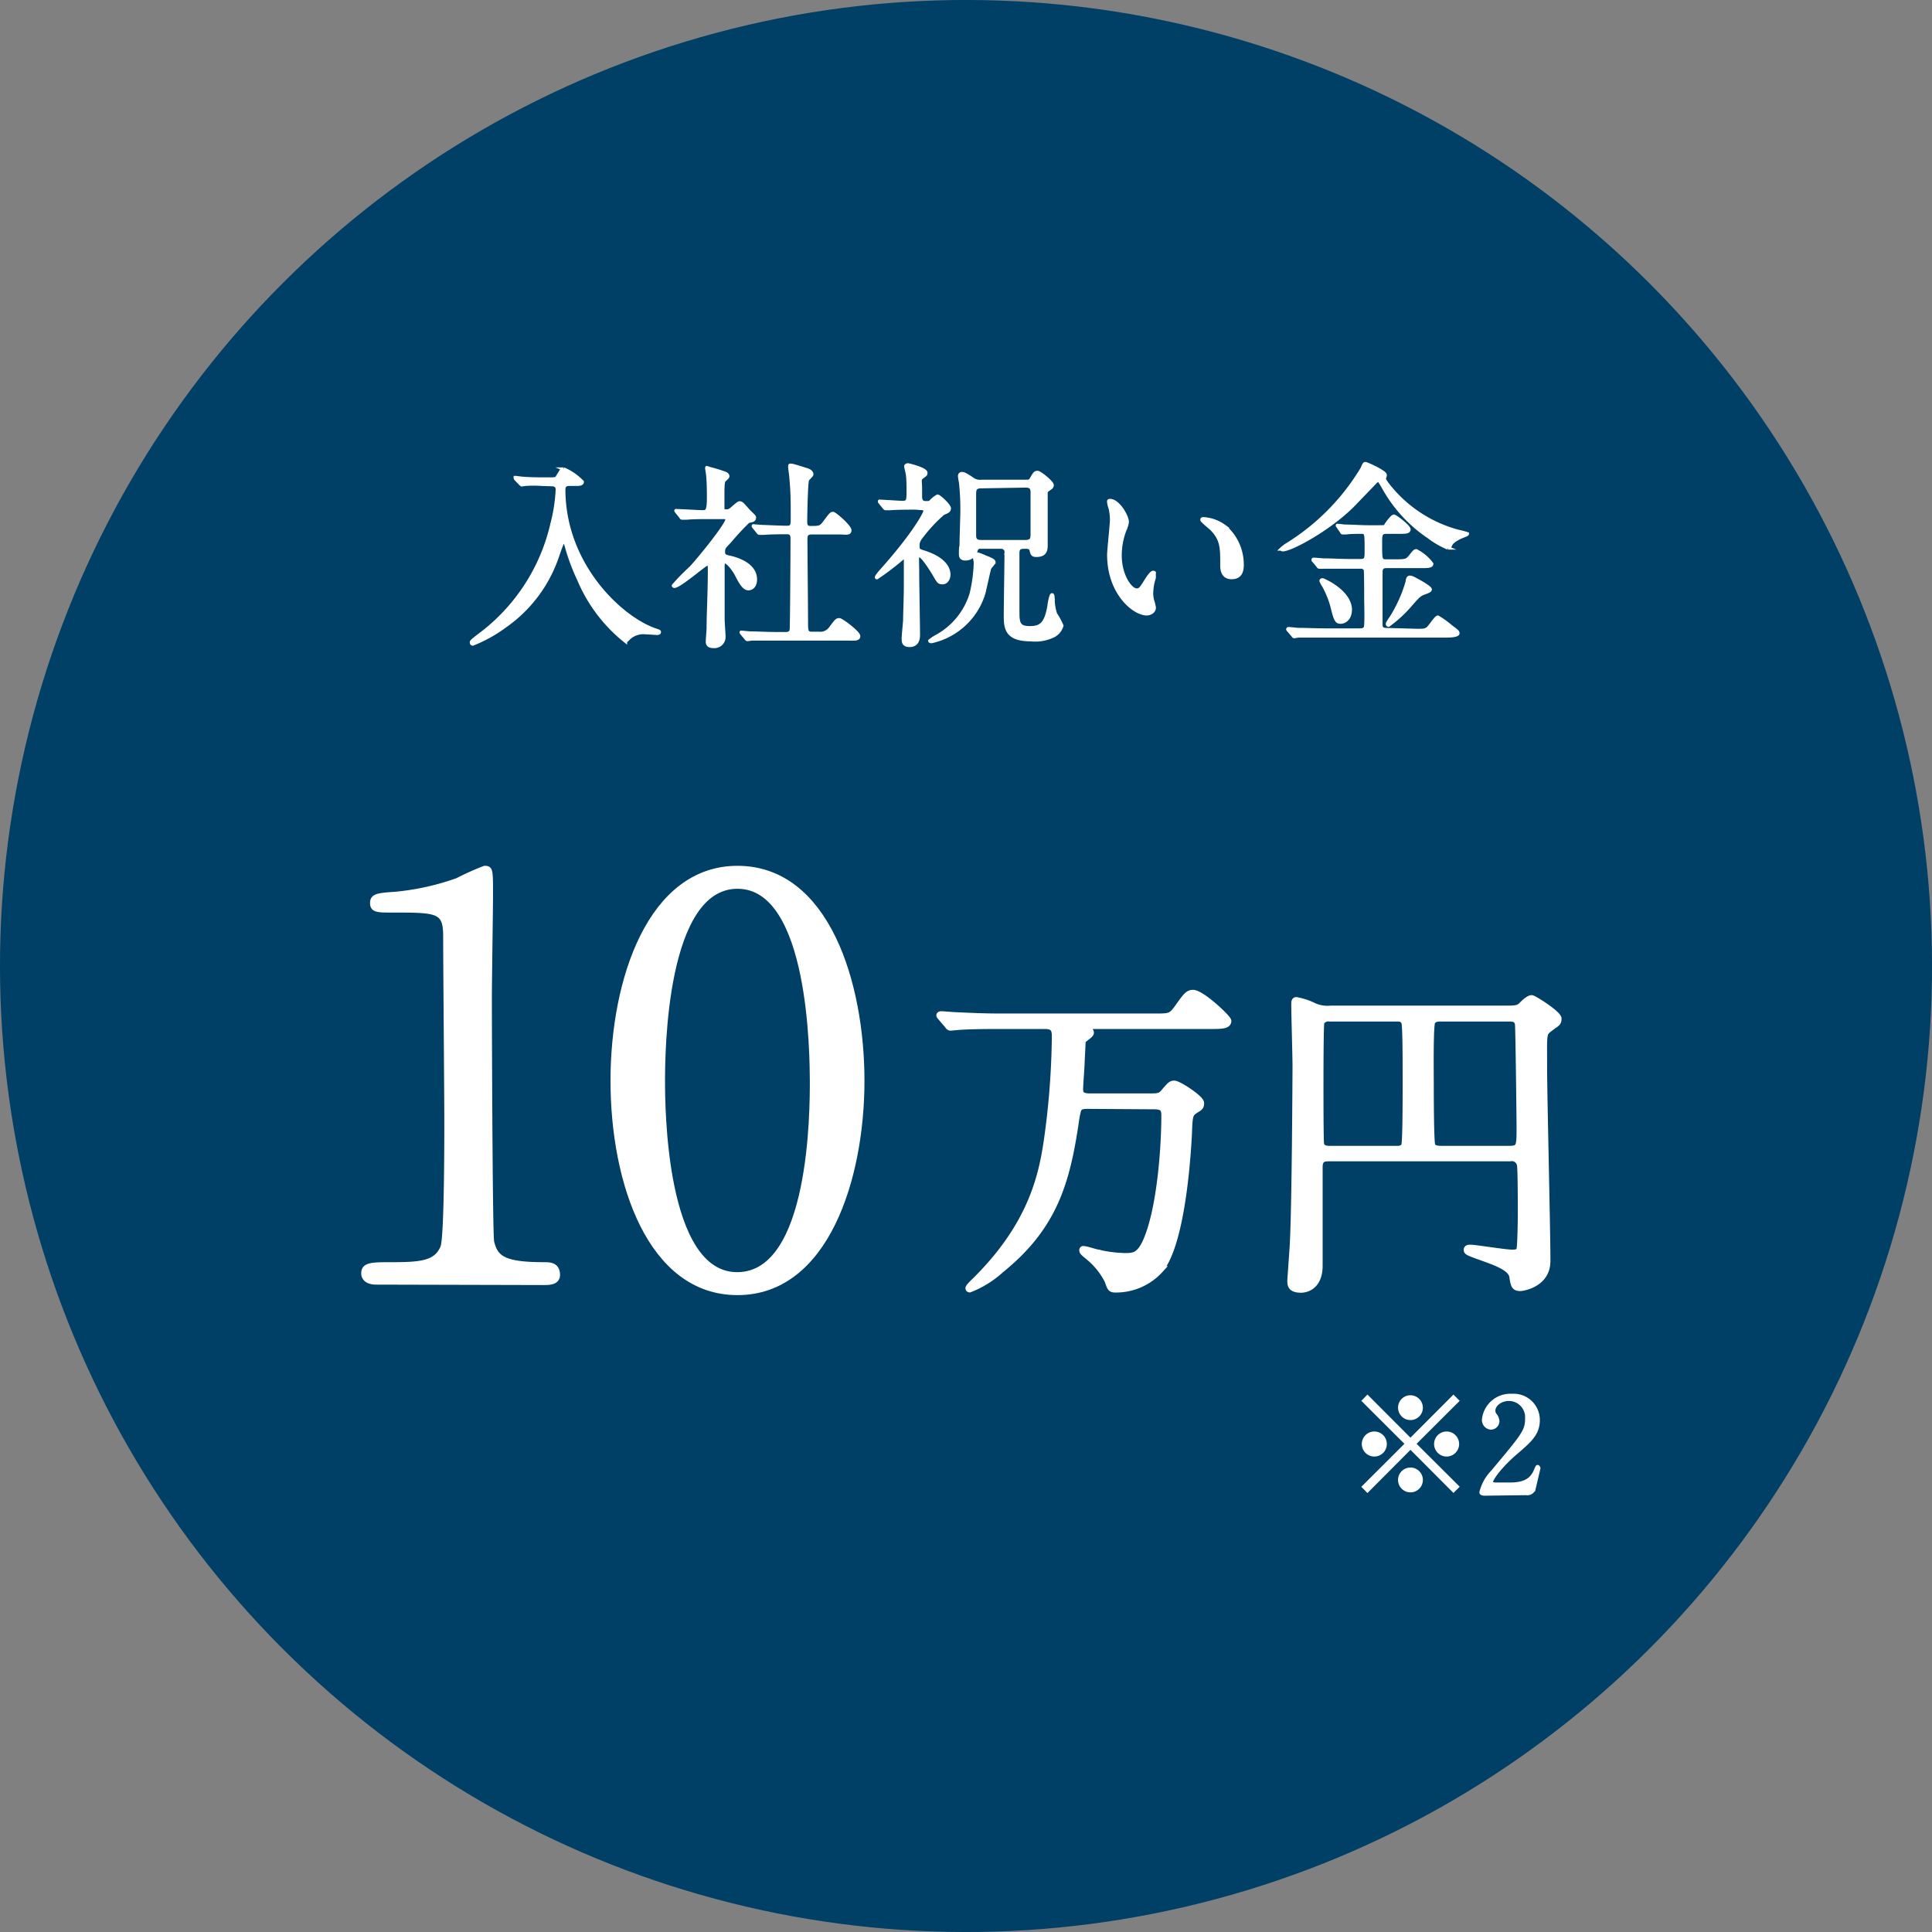
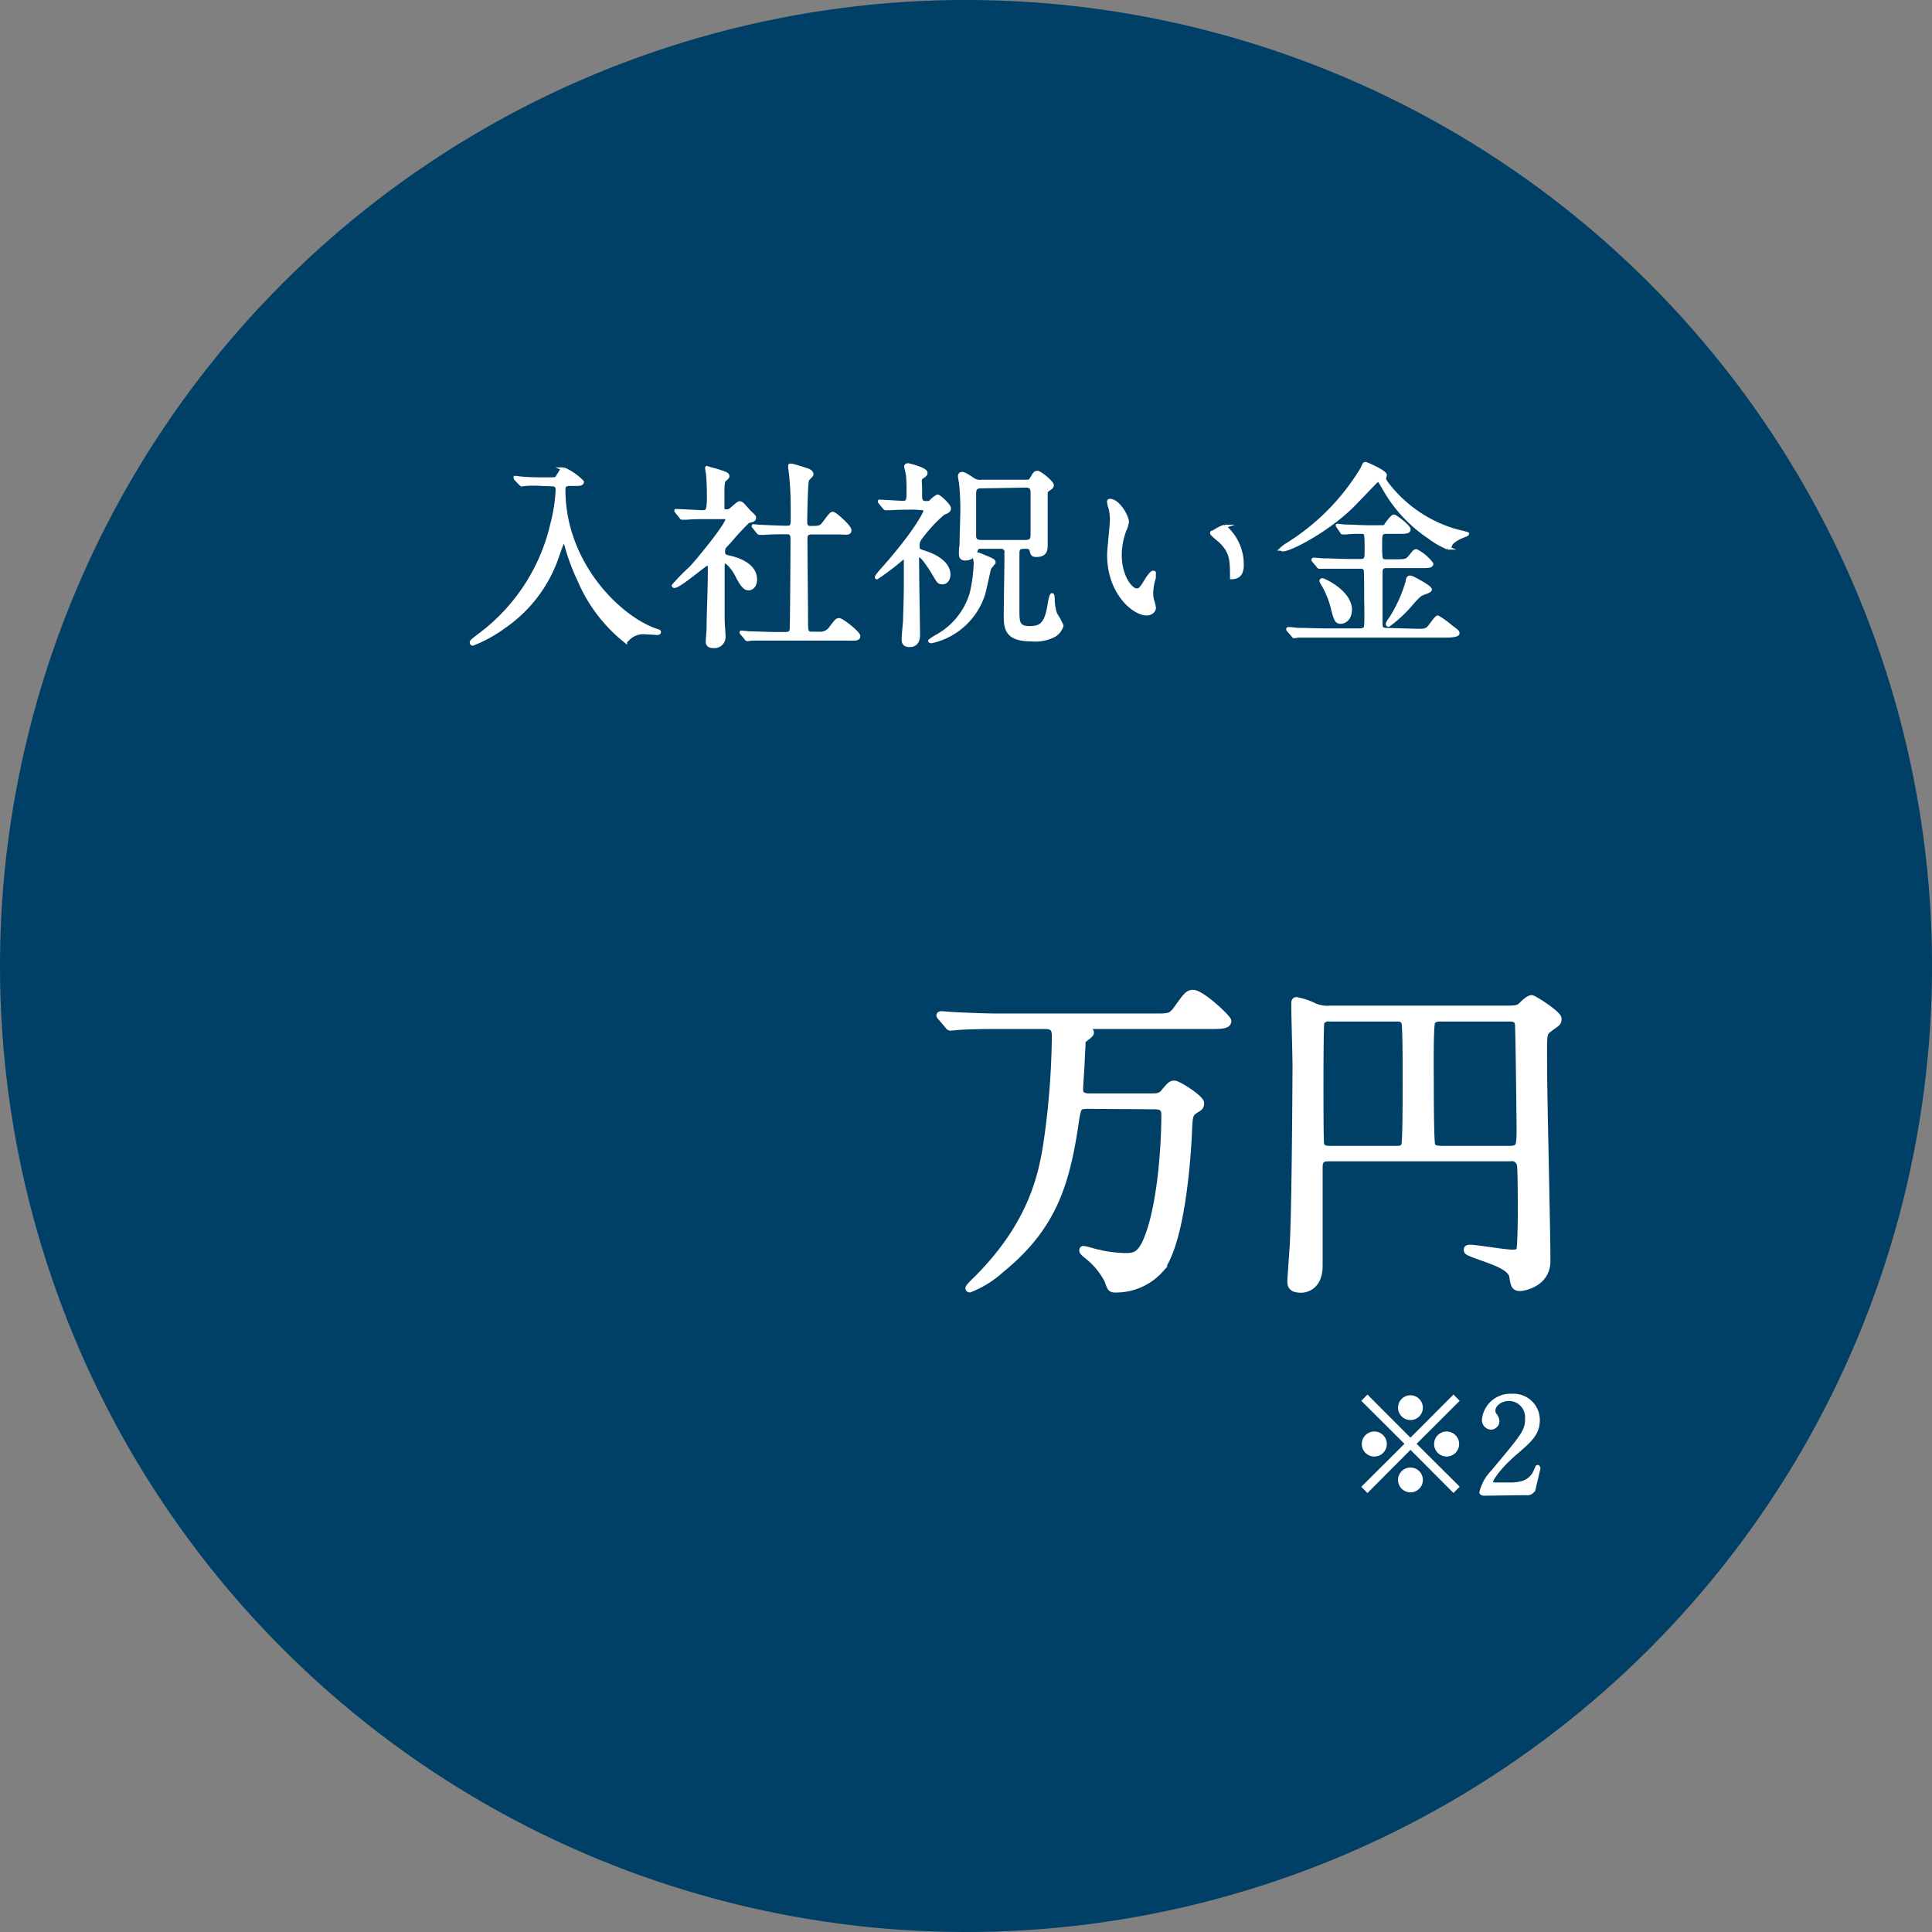
<svg xmlns="http://www.w3.org/2000/svg" width="186" height="186" viewBox="0 0 186 186">
  <rect x="0" y="0" width="186" height="186" fill="#808080" stroke="none" />
  <defs>
    <style>.cls-1{fill:#003f66;}.cls-2,.cls-3,.cls-4,.cls-5{fill:#fff;stroke:#fff;stroke-miterlimit:10;}.cls-2{stroke-width:0.33px;}.cls-3{stroke-width:0.45px;}.cls-4{stroke-width:0.67px;}.cls-5{stroke-width:0.27px;}</style>
  </defs>
  <g id="レイヤー_2" data-name="レイヤー 2">
    <g id="_レイヤー_" data-name="&lt;レイヤー&gt;">
      <circle class="cls-1" cx="93" cy="93" r="93" transform="translate(-38.52 93) rotate(-45)" />
      <path class="cls-2" d="M52.14,46.62a10.46,10.46,0,0,0-1.55,0l-.37.05s0,0-.13-.11l-.42-.44a.18.18,0,0,1-.06-.14s0,0,.06,0l.48.06c.52.06,1.45.08,1.89.08h.85c.57,0,.67,0,.8-.25.41-.65.42-.71.58-.71a5.52,5.52,0,0,1,1.78,1.23c0,.23-.31.23-.71.23h-.5c-.21,0-.57,0-.57.51,0,7.25,5.52,12.44,8.89,13.55.29.1.31.1.31.18s-.12.11-.19.11-.9-.06-1.06-.06a2.08,2.08,0,0,0-1.63.48c-.13.14-.32.33-.38.33a15,15,0,0,1-4.47-5.9,20,20,0,0,1-1.16-3.07c-.16-.61-.22-.61-.31-.61s-.17.13-.6,1.38a13.44,13.44,0,0,1-5.09,6.78A13.59,13.59,0,0,1,45.51,62c-.08,0-.12-.08-.12-.16s.06-.15.71-.65a18.51,18.51,0,0,0,7.06-10.79,15.9,15.9,0,0,0,.5-3.25c0-.5-.39-.5-.58-.5Z" />
      <path class="cls-2" d="M65.17,49.3c-.07-.1-.09-.11-.09-.13s0,0,.07,0c.37,0,2.13.11,2.53.11s.54-.13.54-1.42c0-.28,0-1.41-.08-2.14,0-.1-.09-.54-.09-.65s0,0,.07,0a13.7,13.7,0,0,1,1.73.52c.09.05.21.13.21.26s-.35.37-.38.44-.1.27-.1,1.08V48.9c0,.27.12.3.31.3a.67.67,0,0,0,.46-.13c.13-.08.69-.65.86-.65a.41.41,0,0,1,.27.13c.23.23.63.71.69.75.42.4.46.44.46.56a.28.28,0,0,1-.21.24l-.39.1a24.39,24.39,0,0,0-1.78,1.92c-.55.57-.61.63-.61,1s.17.45.63.54c.65.15,2.45.67,2.45,2.13,0,.59-.32.88-.67.88s-.67-.38-1.17-1.4c-.11-.21-.74-1.19-1.11-1.19-.17,0-.17.27-.17.5,0,.73,0,4.27,0,5.06,0,.25.09,1.44.09,1.71a.91.91,0,0,1-1,.88c-.46,0-.58-.19-.58-.46s.08-1.08.08-1.29c0-1.41.12-3.41.12-5.67,0-.21,0-.54-.2-.54s-2.68,2.17-3.18,2.17c0,0-.09,0-.09-.06a19.69,19.69,0,0,1,1.66-1.7C67.28,53.86,70,50.51,70,50c0-.17-.13-.19-.3-.19H68.33c-.74,0-1.55,0-2.22.06l-.4,0c-.08,0-.12,0-.17-.12ZM71.44,61c-.08-.1-.08-.1-.08-.12s0,0,.06,0,.71.07.84.07c.56,0,1.56.06,2.63.06h.75c.17,0,.51,0,.55-.42s.08-7.72.08-8.72c0-.19,0-.6-.46-.6s-1.59,0-2.26.06l-.4,0c-.06,0-.1,0-.18-.11l-.36-.45c-.08-.09-.08-.09-.08-.13s0,0,.06,0l.8.06c.2,0,1.75.08,2.4.08.46,0,.5-.25.5-.79,0-1.76,0-2.62-.14-4.06,0-.16-.11-.83-.11-1s0-.13.15-.13,1.25.36,1.38.4.58.15.58.48c0,.09-.39.42-.42.52-.12.26-.18,3.45-.18,4,0,.23,0,.6.46.6.9,0,1,0,1.4-.54.56-.75.62-.82.79-.82s1.61,1.24,1.61,1.61-.4.24-1,.24H78.13c-.52,0-.56.29-.56.64,0,1.15.06,6.76.06,8,0,.71,0,1.05.5,1.05h.71A1.2,1.2,0,0,0,80,60.42c.52-.68.57-.75.8-.75s1.86,1.24,1.86,1.57-.4.27-1,.27H74.79c-.46,0-1.74,0-2.41,0l-.4.05c-.06,0-.1,0-.18-.13Z" />
      <path class="cls-2" d="M88.13,48.9c-.44,0-1.76,0-2.43.06l-.4,0c-.06,0-.1,0-.18-.11l-.36-.44c-.08-.1-.08-.1-.08-.14s0,0,.06,0c.35,0,1.82.11,2.13.11.57,0,.57-.19.57-1.23,0-.13,0-1.28-.09-1.57,0-.11-.14-.59-.14-.69s.16-.13.21-.13,1.71.4,1.71.76c0,.14,0,.16-.33.39s-.19.34-.19,1.21c0,.11,0,.59,0,.7s0,.58.46.58.42,0,.56-.13a2.61,2.61,0,0,1,.63-.5c.17,0,1.13.9,1.13,1.17s-.25.34-.58.48a14.19,14.19,0,0,0-2,2.12c-.36.44-.44.62-.44,1s0,.44.56.61c1.72.54,2.41,1.38,2.41,2.17,0,.34-.19.77-.59.77s-.4-.1-.9-.94c0,0-1-1.65-1.31-1.65s-.21.06-.21,1.57c0,1,.08,5.19.08,6.06,0,.32-.06,1-.84,1-.6,0-.6-.36-.6-.65s.12-1.47.14-1.74c0-.71.07-2,.07-3.57V54c0-.12,0-.39-.15-.39a25.74,25.74,0,0,1-2.61,2c-.15,0,.27-.48.39-.62,3.12-3.48,4.25-5.55,4.25-5.8s-.29-.25-.44-.25Zm7.55,5.21c0,.12-.34.46-.4.56s-.48,2.1-.59,2.49a6.78,6.78,0,0,1-5,4.6s-.17,0-.17-.06a4,4,0,0,1,.59-.4,7,7,0,0,0,3.4-4.14,14.68,14.68,0,0,0,.4-3c0-.12-.13-.65-.13-.75s.13-.11.17-.11a4.63,4.63,0,0,1,.88.32C95.51,53.88,95.68,54,95.68,54.11ZM94.4,52.67a.37.37,0,0,0-.42.27c-.17.42-.37.86-1.06.86-.44,0-.44-.32-.44-.49s0-.64.06-.75c0-.83.08-2.82.08-3.34a23.71,23.71,0,0,0-.14-2.81,4.68,4.68,0,0,1-.09-.56c0-.21.13-.25.23-.25s.23,0,1,.52a1.23,1.23,0,0,0,.87.23h4.25c.31,0,.42,0,.56-.25.3-.52.36-.61.59-.61s1.4.95,1.4,1.22a.32.32,0,0,1-.17.27c-.35.25-.39.27-.42.44v1.84c0,.44,0,2.65,0,3.14s0,1.06-.93,1.06c-.37,0-.41-.15-.48-.46s-.31-.33-.54-.33c-.46,0-.73,0-.77.5,0,.33,0,1.44,0,5.71,0,1.1.08,1.56,1.15,1.56s1.58-.35,1.88-2.17c0-.15.17-1,.27-1s.08.29.1.38a4.64,4.64,0,0,0,.23,1.46,6.83,6.83,0,0,1,.61,1.13,1.62,1.62,0,0,1-.75.94,4,4,0,0,1-2.24.4c-2.36,0-2.43-1.13-2.43-2.35,0-.91.07-5.12.07-6a.48.48,0,0,0-.52-.56Zm.1-5.82c-.45,0-.69.09-.69.67v4c0,.56.26.63.7.63h4.16c.6,0,.71-.19.71-.74,0,0,0-3.91,0-4,0-.56-.26-.63-.69-.63Z" />
-       <path class="cls-2" d="M108.52,50.24a2.41,2.41,0,0,1-.23.77,6.88,6.88,0,0,0-.46,2.47c0,1.93,1,3.33,1.59,3.33.33,0,.41-.09,1-1.05.12-.19.44-.65.6-.65s.09.07.09.15a3.53,3.53,0,0,1,0,.38,5.05,5.05,0,0,0-.25,1.46,2.52,2.52,0,0,0,.11.77,4.17,4.17,0,0,1,.15.63c0,.38-.4.59-.72.59-1.23,0-3.65-2-3.65-5.67,0-.54.27-2.89.27-3.39a5.2,5.2,0,0,0-.13-1.11,2.26,2.26,0,0,1-.15-.65c0-.06.07-.08.11-.08C107.66,48.19,108.52,49.72,108.52,50.24Zm9.36.44a4.8,4.8,0,0,1,1.7,3.66c0,.36,0,1.26-1,1.26s-.94-1-.94-1.28c0-1.59,0-2.39-1-3.41-.15-.15-.92-.75-.92-.86s.08-.1.17-.1A3.77,3.77,0,0,1,117.88,50.68Z" />
+       <path class="cls-2" d="M108.52,50.24a2.41,2.41,0,0,1-.23.77,6.88,6.88,0,0,0-.46,2.47c0,1.93,1,3.33,1.59,3.33.33,0,.41-.09,1-1.05.12-.19.44-.65.6-.65s.09.07.09.15a3.53,3.53,0,0,1,0,.38,5.05,5.05,0,0,0-.25,1.46,2.52,2.52,0,0,0,.11.77,4.17,4.17,0,0,1,.15.63c0,.38-.4.59-.72.59-1.23,0-3.65-2-3.65-5.67,0-.54.27-2.89.27-3.39a5.2,5.2,0,0,0-.13-1.11,2.26,2.26,0,0,1-.15-.65c0-.06.07-.08.11-.08C107.66,48.19,108.52,49.72,108.52,50.24Zm9.36.44a4.8,4.8,0,0,1,1.7,3.66c0,.36,0,1.26-1,1.26c0-1.59,0-2.39-1-3.41-.15-.15-.92-.75-.92-.86s.08-.1.17-.1A3.77,3.77,0,0,1,117.88,50.68Z" />
      <path class="cls-2" d="M133.27,46.08c0,.12.11.27.3.54a12.8,12.8,0,0,0,6.81,4.54,8.3,8.3,0,0,1,.88.23c0,.06-.06.08-.58.29-.23.09-.86.42-1,.72s-.16.35-.29.35a8.35,8.35,0,0,1-1.84-1.07,13.7,13.7,0,0,1-4.37-4.78c-.35-.59-.38-.65-.5-.65s-.19.08-.3.19l-2.17,2.25c-2.34,2.32-5.94,4.23-6.71,4.23,0,0-.13,0-.13-.07a3.35,3.35,0,0,1,.57-.43,21.82,21.82,0,0,0,7.21-7.32c.17-.4.19-.46.31-.46s1.84.77,1.89,1.08C133.38,45.77,133.27,46,133.27,46.08Zm3.16,14.62c.59,0,.75,0,1-.17s.8-1.11,1-1.11a8.91,8.91,0,0,1,1.25.9c.59.44.67.5.67.65s-.38.25-1.15.25H127.44c-.44,0-1.74,0-2.41,0-.08,0-.37.06-.43.06s-.09-.06-.15-.14l-.38-.44a.29.29,0,0,1-.08-.11.05.05,0,0,1,.06-.06c.13,0,.73.06.86.08.88,0,1.73.05,2.63.05h3.35c.15,0,.44,0,.56-.23s.05-2.32.05-2.68,0-2.8-.05-2.93a.49.49,0,0,0-.5-.23h-1.07c-.45,0-1.75,0-2.44,0a2.73,2.73,0,0,1-.4,0c-.06,0-.1,0-.17-.13l-.37-.44a.17.17,0,0,1-.08-.12s0-.05.06-.05.73.05.86.07c.87,0,1.73.06,2.63.06h1c.57,0,.57-.23.57-1,0-1.75,0-1.75-.57-1.75-.08,0-1,0-1.36.06l-.33,0c-.06,0-.09,0-.13-.12l-.31-.44c0-.06-.08-.09-.08-.13s0,0,.06,0a5.16,5.16,0,0,1,.58.06c.61,0,1.64.07,2.26.07h.9c.73,0,.77,0,.84-.13s.62-.9.79-.9,1.45,1,1.45,1.26-.32.27-.84.27h-1.3c-.6,0-.6.25-.6,1.09,0,1.61,0,1.69.58,1.69h.79c1,0,1.16,0,1.51-.44s.42-.54.57-.54a4.31,4.31,0,0,1,1.48,1.25c0,.25-.42.25-1,.25h-3.31c-.42,0-.58.11-.58.59s0,4.79,0,5c0,.35.12.5.58.5Zm-6.44-2c0,.86-.54,1.19-.92,1.19s-.5-.16-.82-1.5a9,9,0,0,0-.81-2,2.6,2.6,0,0,1-.25-.46c0-.1.1-.1.15-.1C127.58,55.91,130,57,130,58.75Zm7.7-2c0,.15-.05.19-.63.4-.38.15-.54.28-1.38,1.26a12.43,12.43,0,0,1-2,1.82.1.1,0,0,1-.1-.11c0-.14.37-.61.42-.71A13.71,13.71,0,0,0,135.49,56c0-.19.08-.42.21-.42a.69.69,0,0,1,.31.07C136.24,55.76,137.69,56.52,137.69,56.76Z" />
-       <path class="cls-3" d="M36.23,123.45c-1.18,0-1.23-.7-1.23-.85,0-.86.8-.86,2.72-.86,2.88,0,4.26-.16,4.9-1.65.38-.91.38-10.29.38-12.15,0-2.56-.11-15-.11-17.8,0-2.51-.75-2.51-5.22-2.51-1.28,0-1.82,0-1.82-.69s.54-.75,2.19-.86a24.58,24.58,0,0,0,6-1.33,25.36,25.36,0,0,1,2.61-1.17c.59,0,.59.16.59,2.56,0,1.44-.11,8.31-.11,9.91,0,2.45.06,22.92.22,23.51.37,1.54,1.12,2.18,5.06,2.18.48,0,1.28,0,1.28,1,0,.75-.85.75-1.33.75Z" />
-       <path class="cls-3" d="M71,124.46c-8.42,0-12-10.61-12-20.41s3.63-20.47,12-20.47c8.63,0,12,11.09,12,20.47S79.56,124.46,71,124.46Zm0-39.12c-7.09,0-7.2,16-7.2,18.71,0,2.18,0,18.7,7.2,18.65s7.19-15.88,7.19-18.65C78.17,101.81,78.17,85.34,71,85.34Z" />
      <path class="cls-4" d="M104.79,106.42c-1,0-1,.15-1.2,1.17-.86,6-2,10.4-7.24,14.63a9.7,9.7,0,0,1-3,1.87.07.07,0,0,1-.07-.06c0-.1.29-.38.38-.48,5.76-5.56,6.67-10.53,7.15-13.62a76.27,76.27,0,0,0,.79-10.12c0-.7-.13-1.08-1-1.08H96.19c-.7,0-2.88,0-4,.1l-.67.06c-.12,0-.16-.06-.28-.22l-.6-.7c-.13-.15-.16-.19-.16-.22s.06-.06.12-.06c.23,0,1.21.09,1.4.09,1.45.07,2.87.13,4.33.13h14.82c1.46,0,1.62,0,2.25-.88.79-1.11,1-1.4,1.45-1.4.83,0,3.36,2.41,3.36,2.66,0,.44-.67.44-1.71.44H104.31c-.22,0-.56,0-.56.16s0,.1.56.22.67.13.67.32-.76.63-.79.76l-.1,2c0,.44-.15,2.27-.15,2.65s.06.76.94.76h5.85c.64,0,1,0,1.33-.41.63-.76.73-.82,1-.82.38,0,2.53,1.39,2.53,1.83s-.19.41-.63.73-.48.51-.54,2.18c-.06,1.14-.51,10.37-2.75,13.12a5.7,5.7,0,0,1-4.27,1.87c-.44,0-.47-.07-.73-.82a7.09,7.09,0,0,0-1.83-2.28c-.54-.44-.6-.51-.6-.63s.09-.07.12-.07c.19,0,1.08.29,1.27.32a12.9,12.9,0,0,0,2.62.35c1,0,1.65,0,2.44-2.31,1.1-3.23,1.45-8.41,1.45-11.26,0-.75-.25-.94-1.07-.94Z" />
      <path class="cls-4" d="M128,111.47c-.48,0-1,0-1,.89s0,4.55,0,9.48c0,2.15-1.45,2.28-1.73,2.28-1,0-1-.44-1-.85,0-.07.19-2.69.22-3.2.22-3.35.28-17.13.28-17.45,0-.85-.12-5-.12-5.91,0-.22,0-.38.15-.38a6.29,6.29,0,0,1,1.71.57,3.27,3.27,0,0,0,1.61.25h17c1,0,1.14-.09,1.49-.44s.66-.57.85-.57S150,97.63,150,98.07s-.16.41-.82.92-.57.44-.57,3.82c0,2.59.32,15.65.32,18.59,0,2.25-2.41,2.56-2.56,2.56-.54,0-.6-.22-.73-1.07s-1.61-1.36-2.53-1.71c-1.68-.6-1.86-.66-1.86-.85s.22-.16.37-.16c.42,0,3.29.47,3.92.47.32,0,.7,0,.79-.34s.13-2.72.13-3.42,0-4.52-.09-4.77a.84.84,0,0,0-1-.64Zm6.42-.82c.31,0,.66,0,.82-.38s.13-6.67.13-7.43c0-.6,0-4.23-.13-4.45-.19-.38-.48-.38-.82-.38H128a.84.84,0,0,0-.83.38c-.09.22-.09,5.5-.09,6.26s0,5.21.06,5.5c.1.5.67.5.86.5Zm10.81,0c1.11,0,1.11-.22,1.11-2.18,0-.44-.1-9.55-.16-9.93-.13-.53-.54-.53-1-.53h-6.33c-.41,0-.79,0-1,.34s-.15,5.06-.15,5.88,0,5.76.15,6.07.51.35,1,.35Z" />
      <path class="cls-5" d="M131.65,143.55l-.4-.41L135.4,139l-4.15-4.14.4-.41,4.14,4.15,4.14-4.15.41.41L136.19,139l4.15,4.13-.41.41-4.14-4.15Zm1.73-4.54a1.07,1.07,0,1,1-1.06-1.06A1.07,1.07,0,0,1,133.38,139Zm3.47-3.48a1.06,1.06,0,1,1-1.06-1.07A1.07,1.07,0,0,1,136.85,135.53Zm0,6.95a1.06,1.06,0,1,1-1.06-1.06A1.06,1.06,0,0,1,136.85,142.48Zm3.49-3.47a1.07,1.07,0,1,1-1.07-1.06A1.07,1.07,0,0,1,140.34,139Z" />
      <path class="cls-5" d="M142.93,143.86c-.07,0-.37,0-.37-.19a4.32,4.32,0,0,1,1.11-2c3-3.59,3.29-3.92,3.29-5.13a1.7,1.7,0,0,0-1.7-1.8c-.77,0-1.43.52-1.43,1.07a.62.62,0,0,0,.13.38,1.1,1.1,0,0,1,.26.62.69.69,0,0,1-.69.69.78.78,0,0,1-.72-.87,2.61,2.61,0,0,1,2.74-2.31,2.39,2.39,0,0,1,2.56,2.4c0,1.31-.81,2-1.89,2.95-1.93,1.61-2.62,2.8-2.62,3s.41.19.46.19h1.31c1.29,0,2-.36,2.39-1.2.2-.47.2-.49.28-.49s.13.16.13.18-.41,1.75-.47,2a.69.69,0,0,1-.77.46Z" />
    </g>
  </g>
</svg>